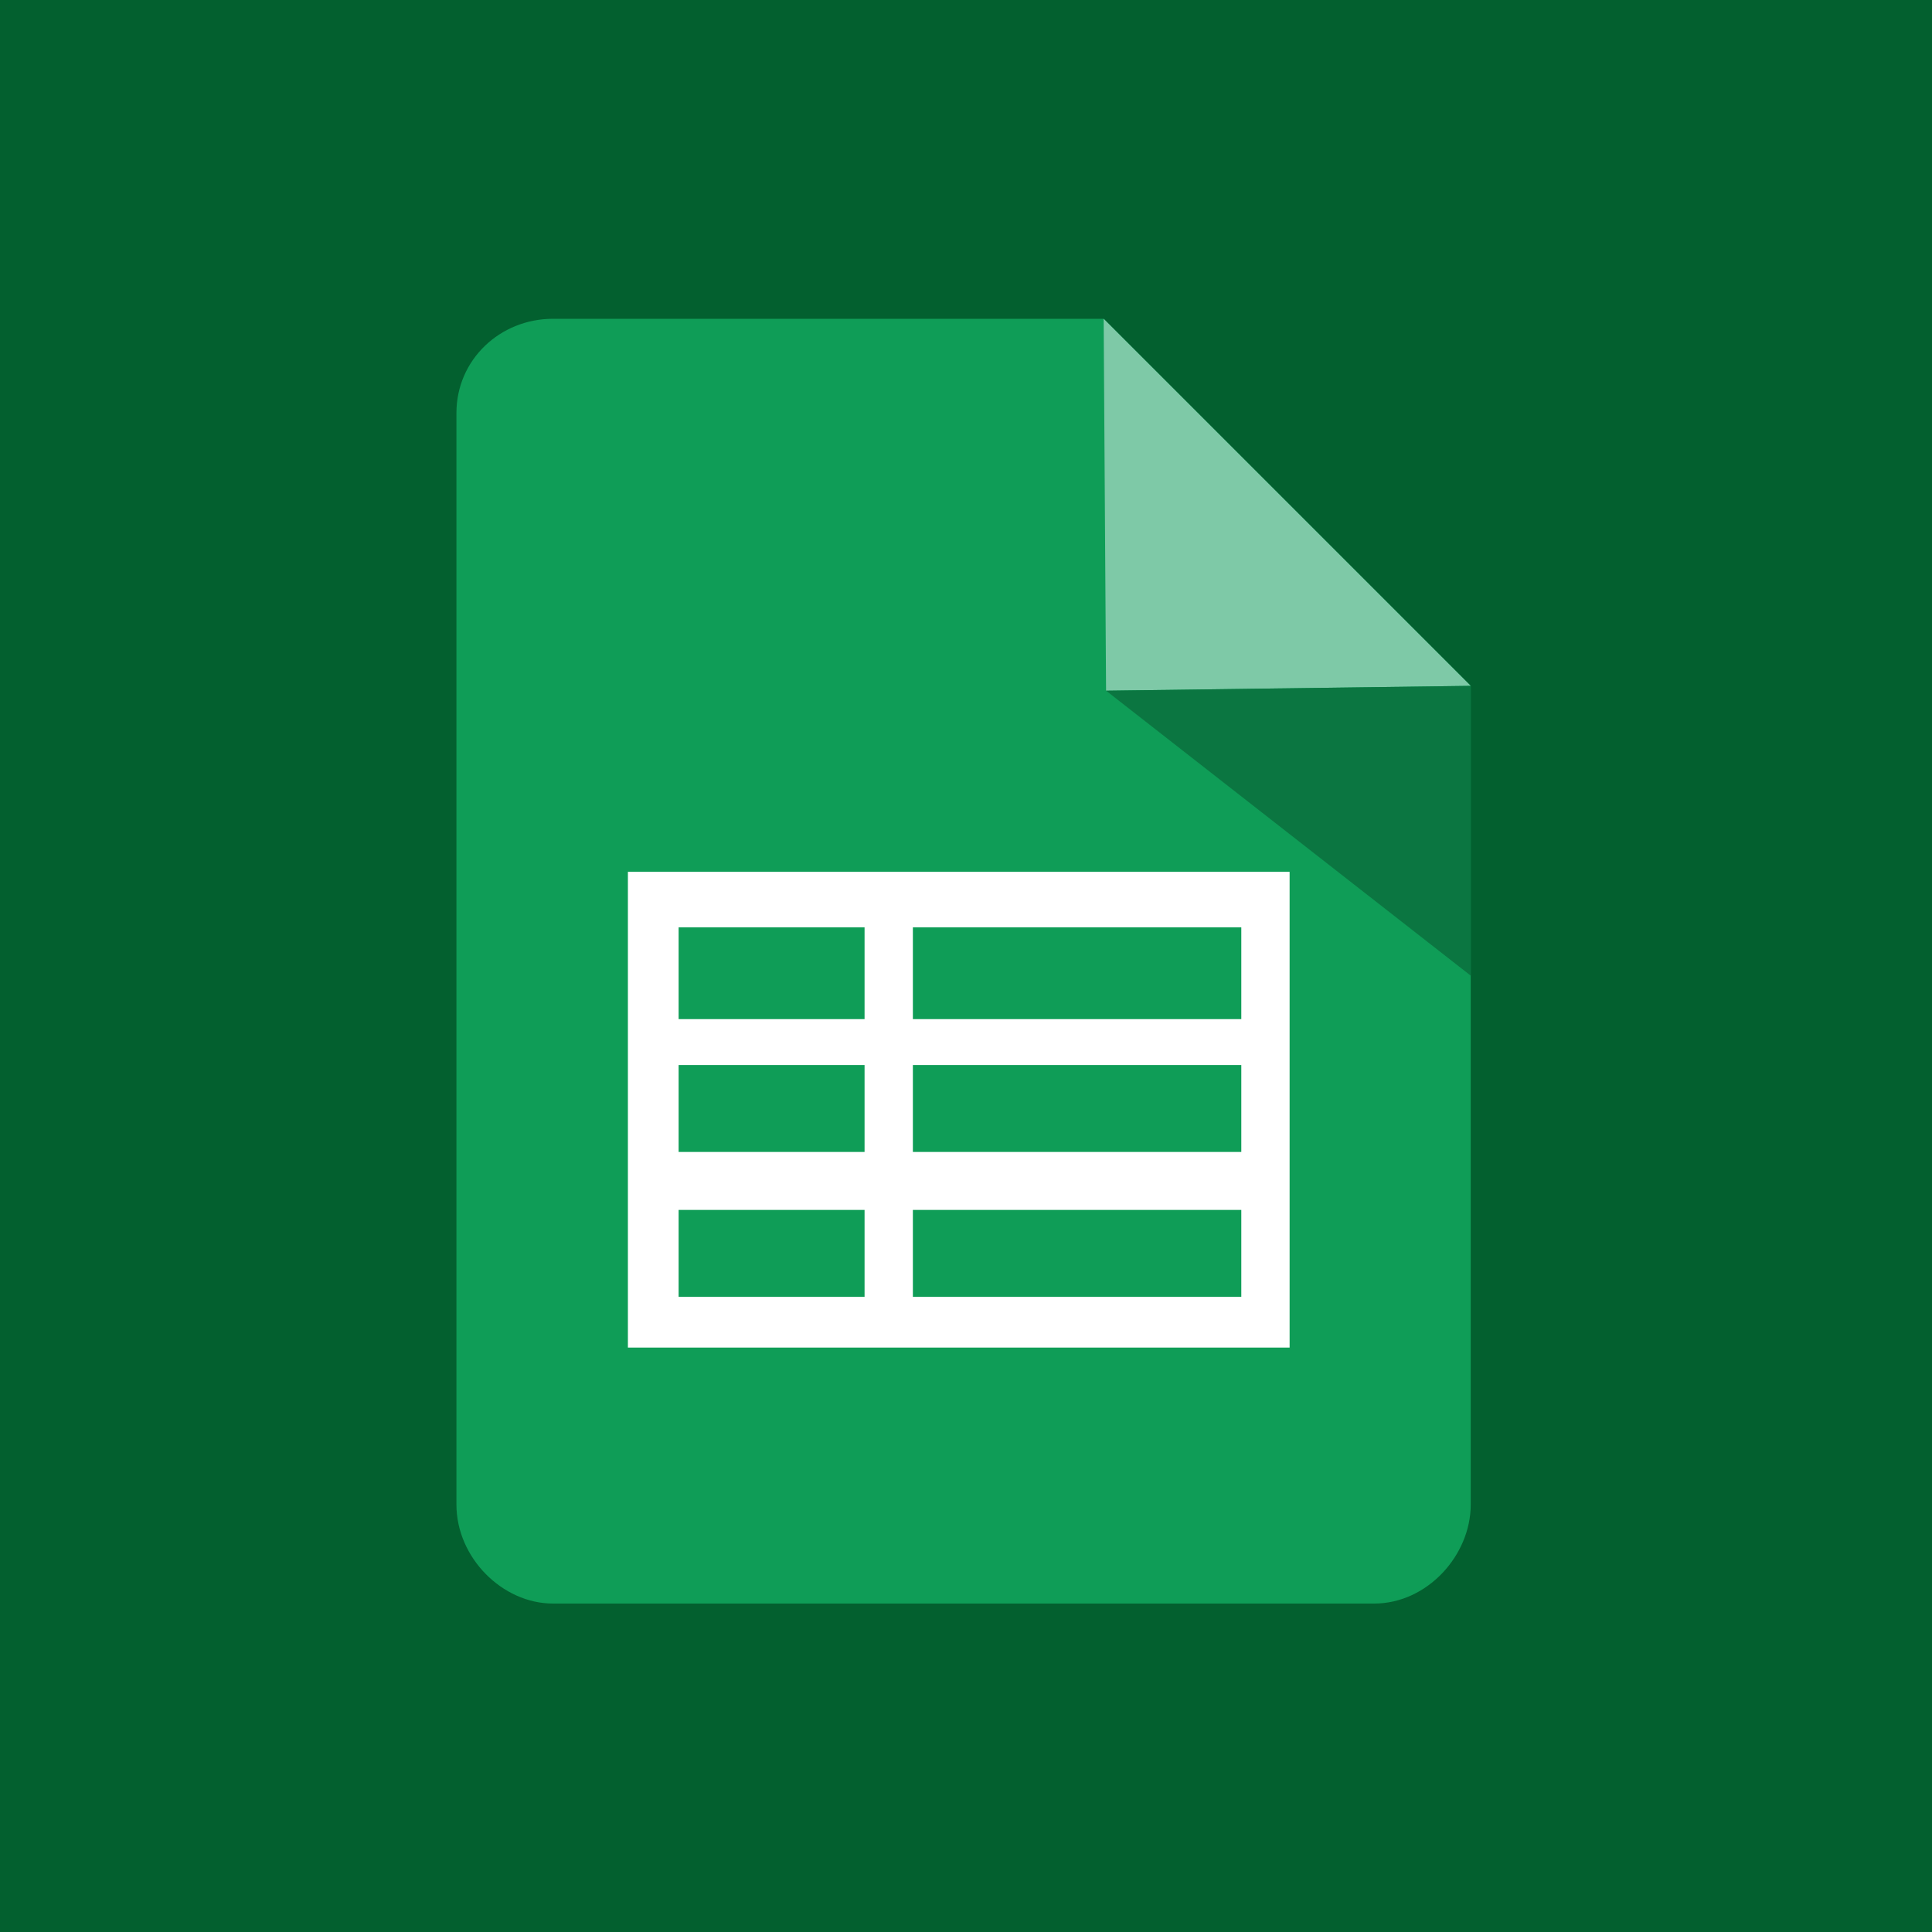
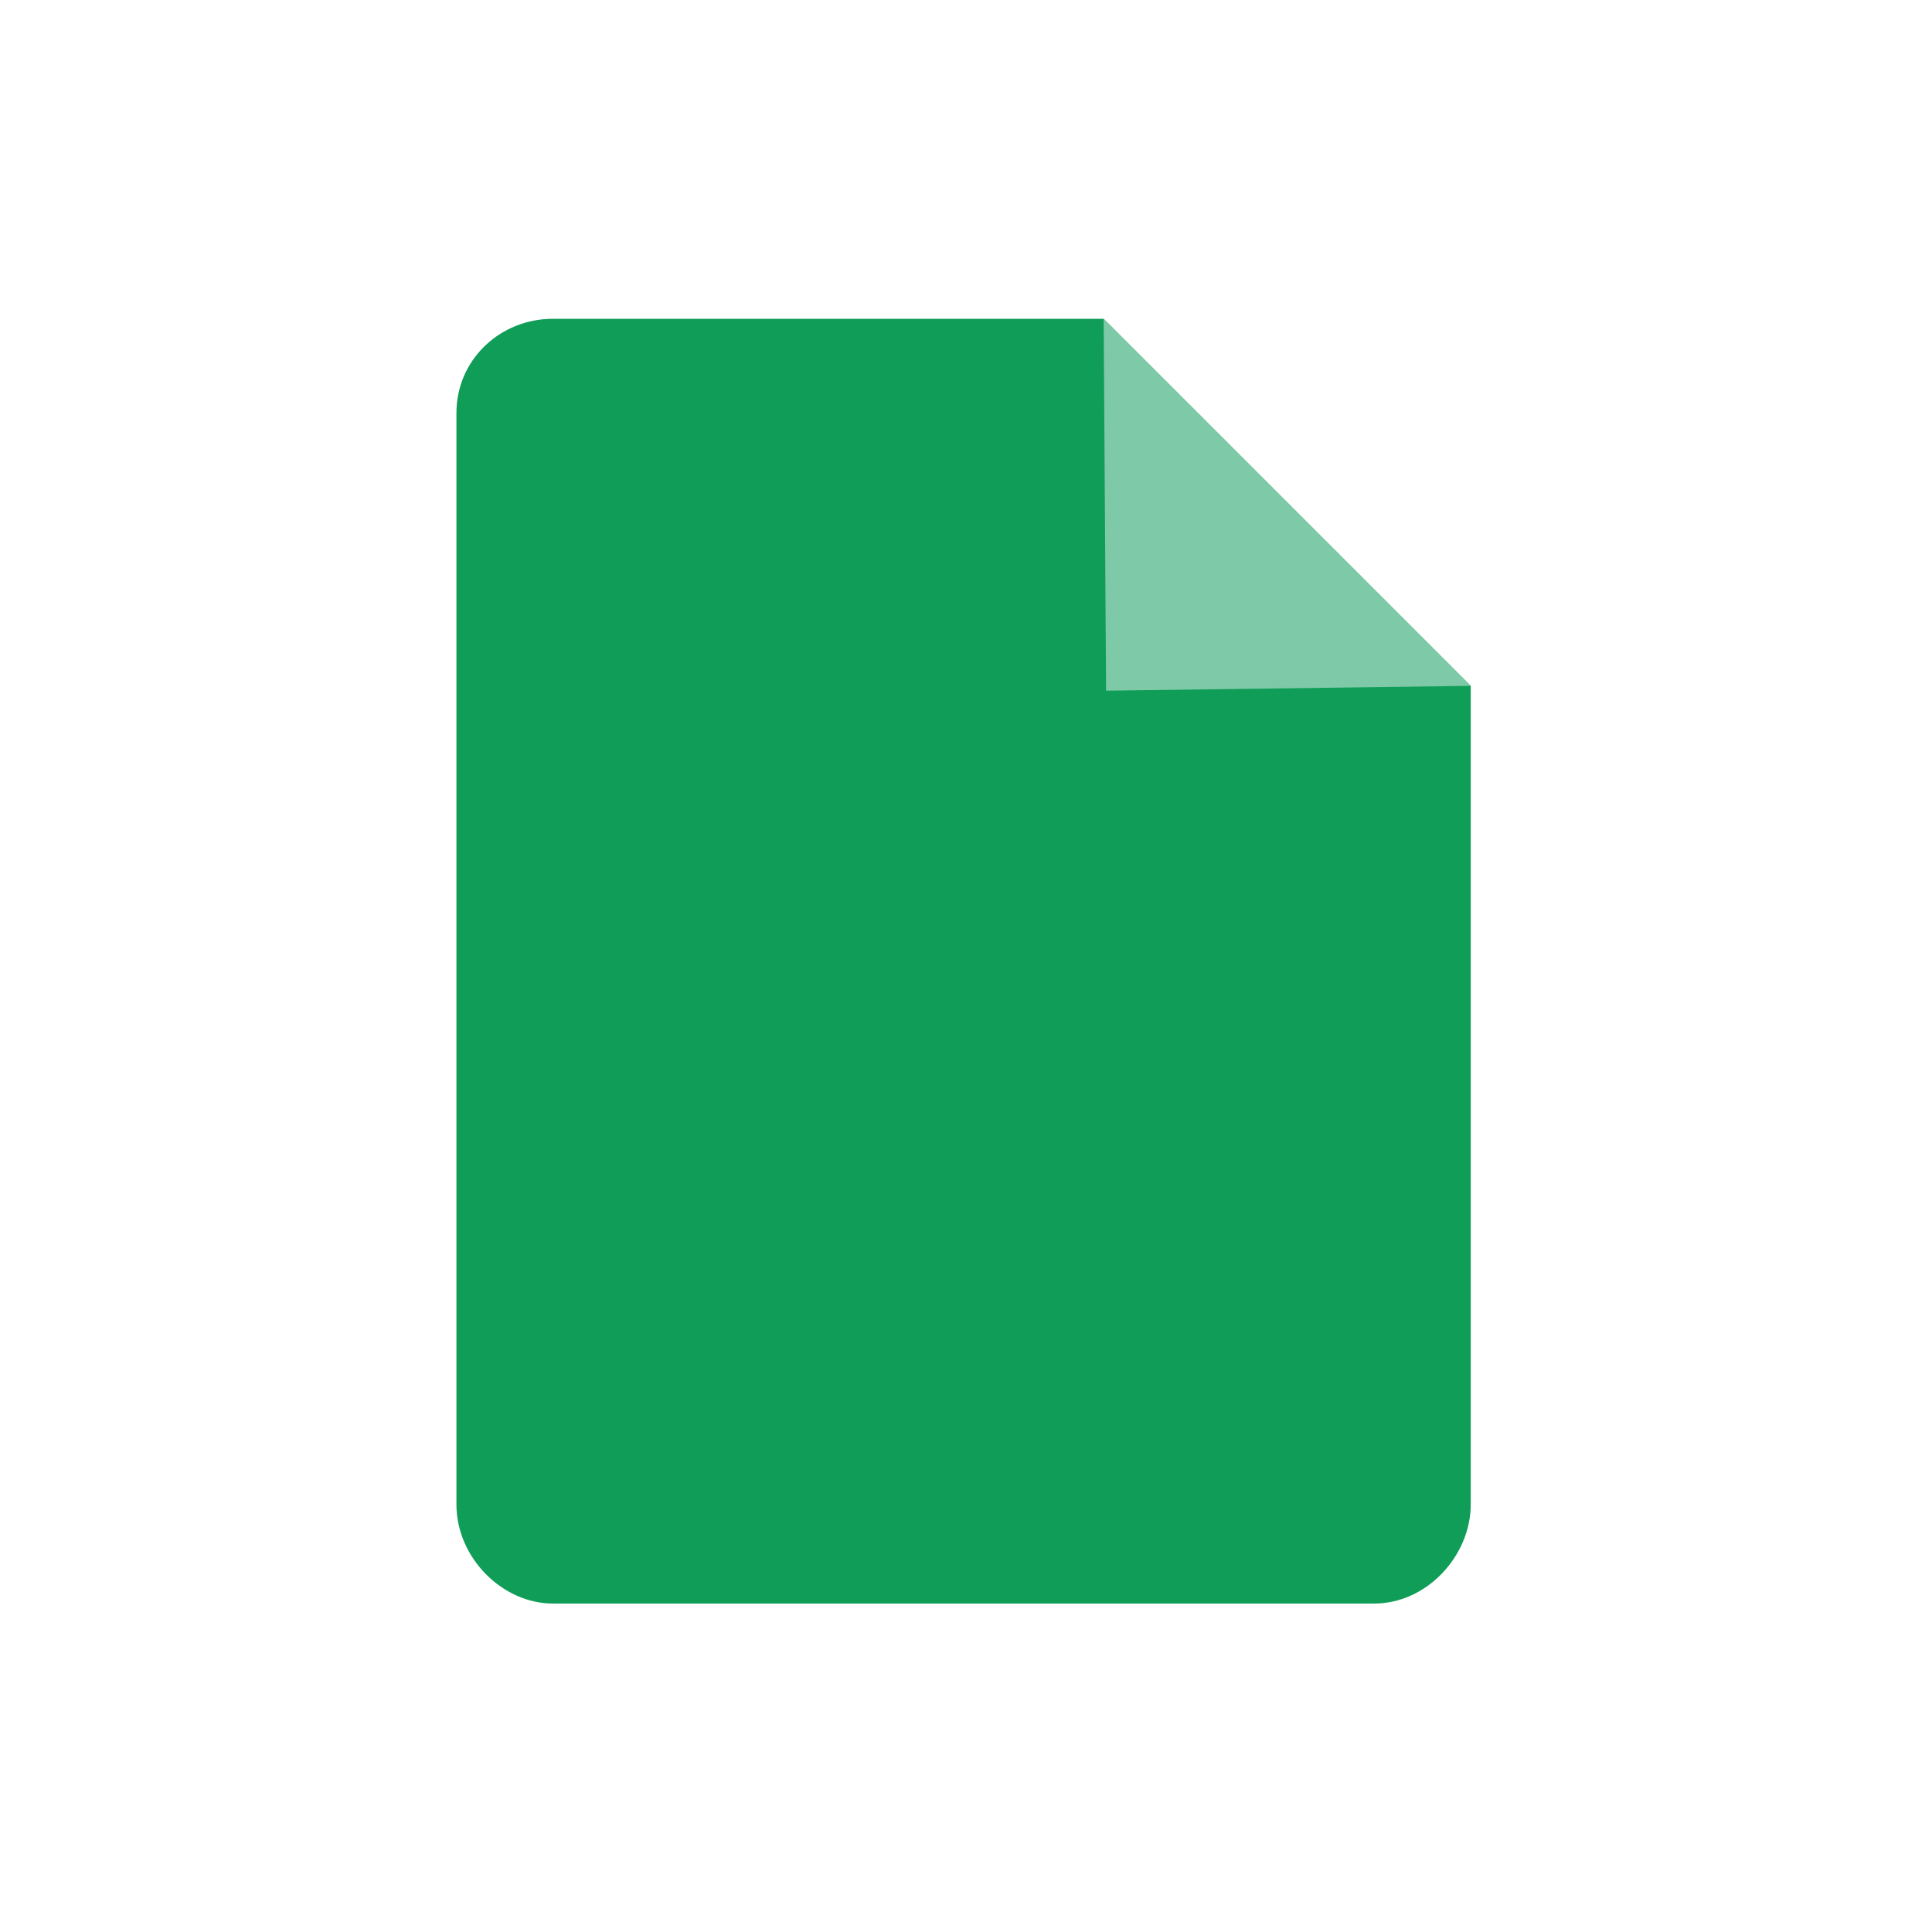
<svg xmlns="http://www.w3.org/2000/svg" version="1.1" id="レイヤー_3" x="0px" y="0px" viewBox="0 0 80 80" style="enable-background:new 0 0 80 80;" xml:space="preserve">
  <style type="text/css">
	.st0{fill:#03602F;}
	.st1{fill:#0F9D57;}
	.st2{fill:#FFFFFF;}
	.st3{fill:#7EC9A7;}
	.st4{fill:#0B7641;}
</style>
-   <rect class="st0" width="80" height="80" />
  <path class="st1" d="M45.7,13.2H22.9c-2.2,0-4,1.7-4,3.9v45.2c0,2.2,1.9,4.1,4,4.1h34c2.2,0,4-2,4-4.1V28.4L45.7,13.2z" />
-   <path class="st2" d="M26,36.1v19.7h27.4V36.1H26z M35.8,53.7h-7.7v-3.6h7.7V53.7z M35.8,47.7h-7.7v-3.6h7.7V47.7z M35.8,42.2h-7.7  v-3.8h7.7V42.2z M51.4,53.7H37.8v-3.6h13.6V53.7z M51.4,47.7H37.8v-3.6h13.6V47.7z M51.4,42.2H37.8v-3.8h13.6V42.2z" />
  <path class="st3" d="M45.7,13.2l0.1,15.4l15.1-0.2L45.7,13.2z" />
-   <path class="st4" d="M60.9,40.4v-12l-15.1,0.2" />
</svg>